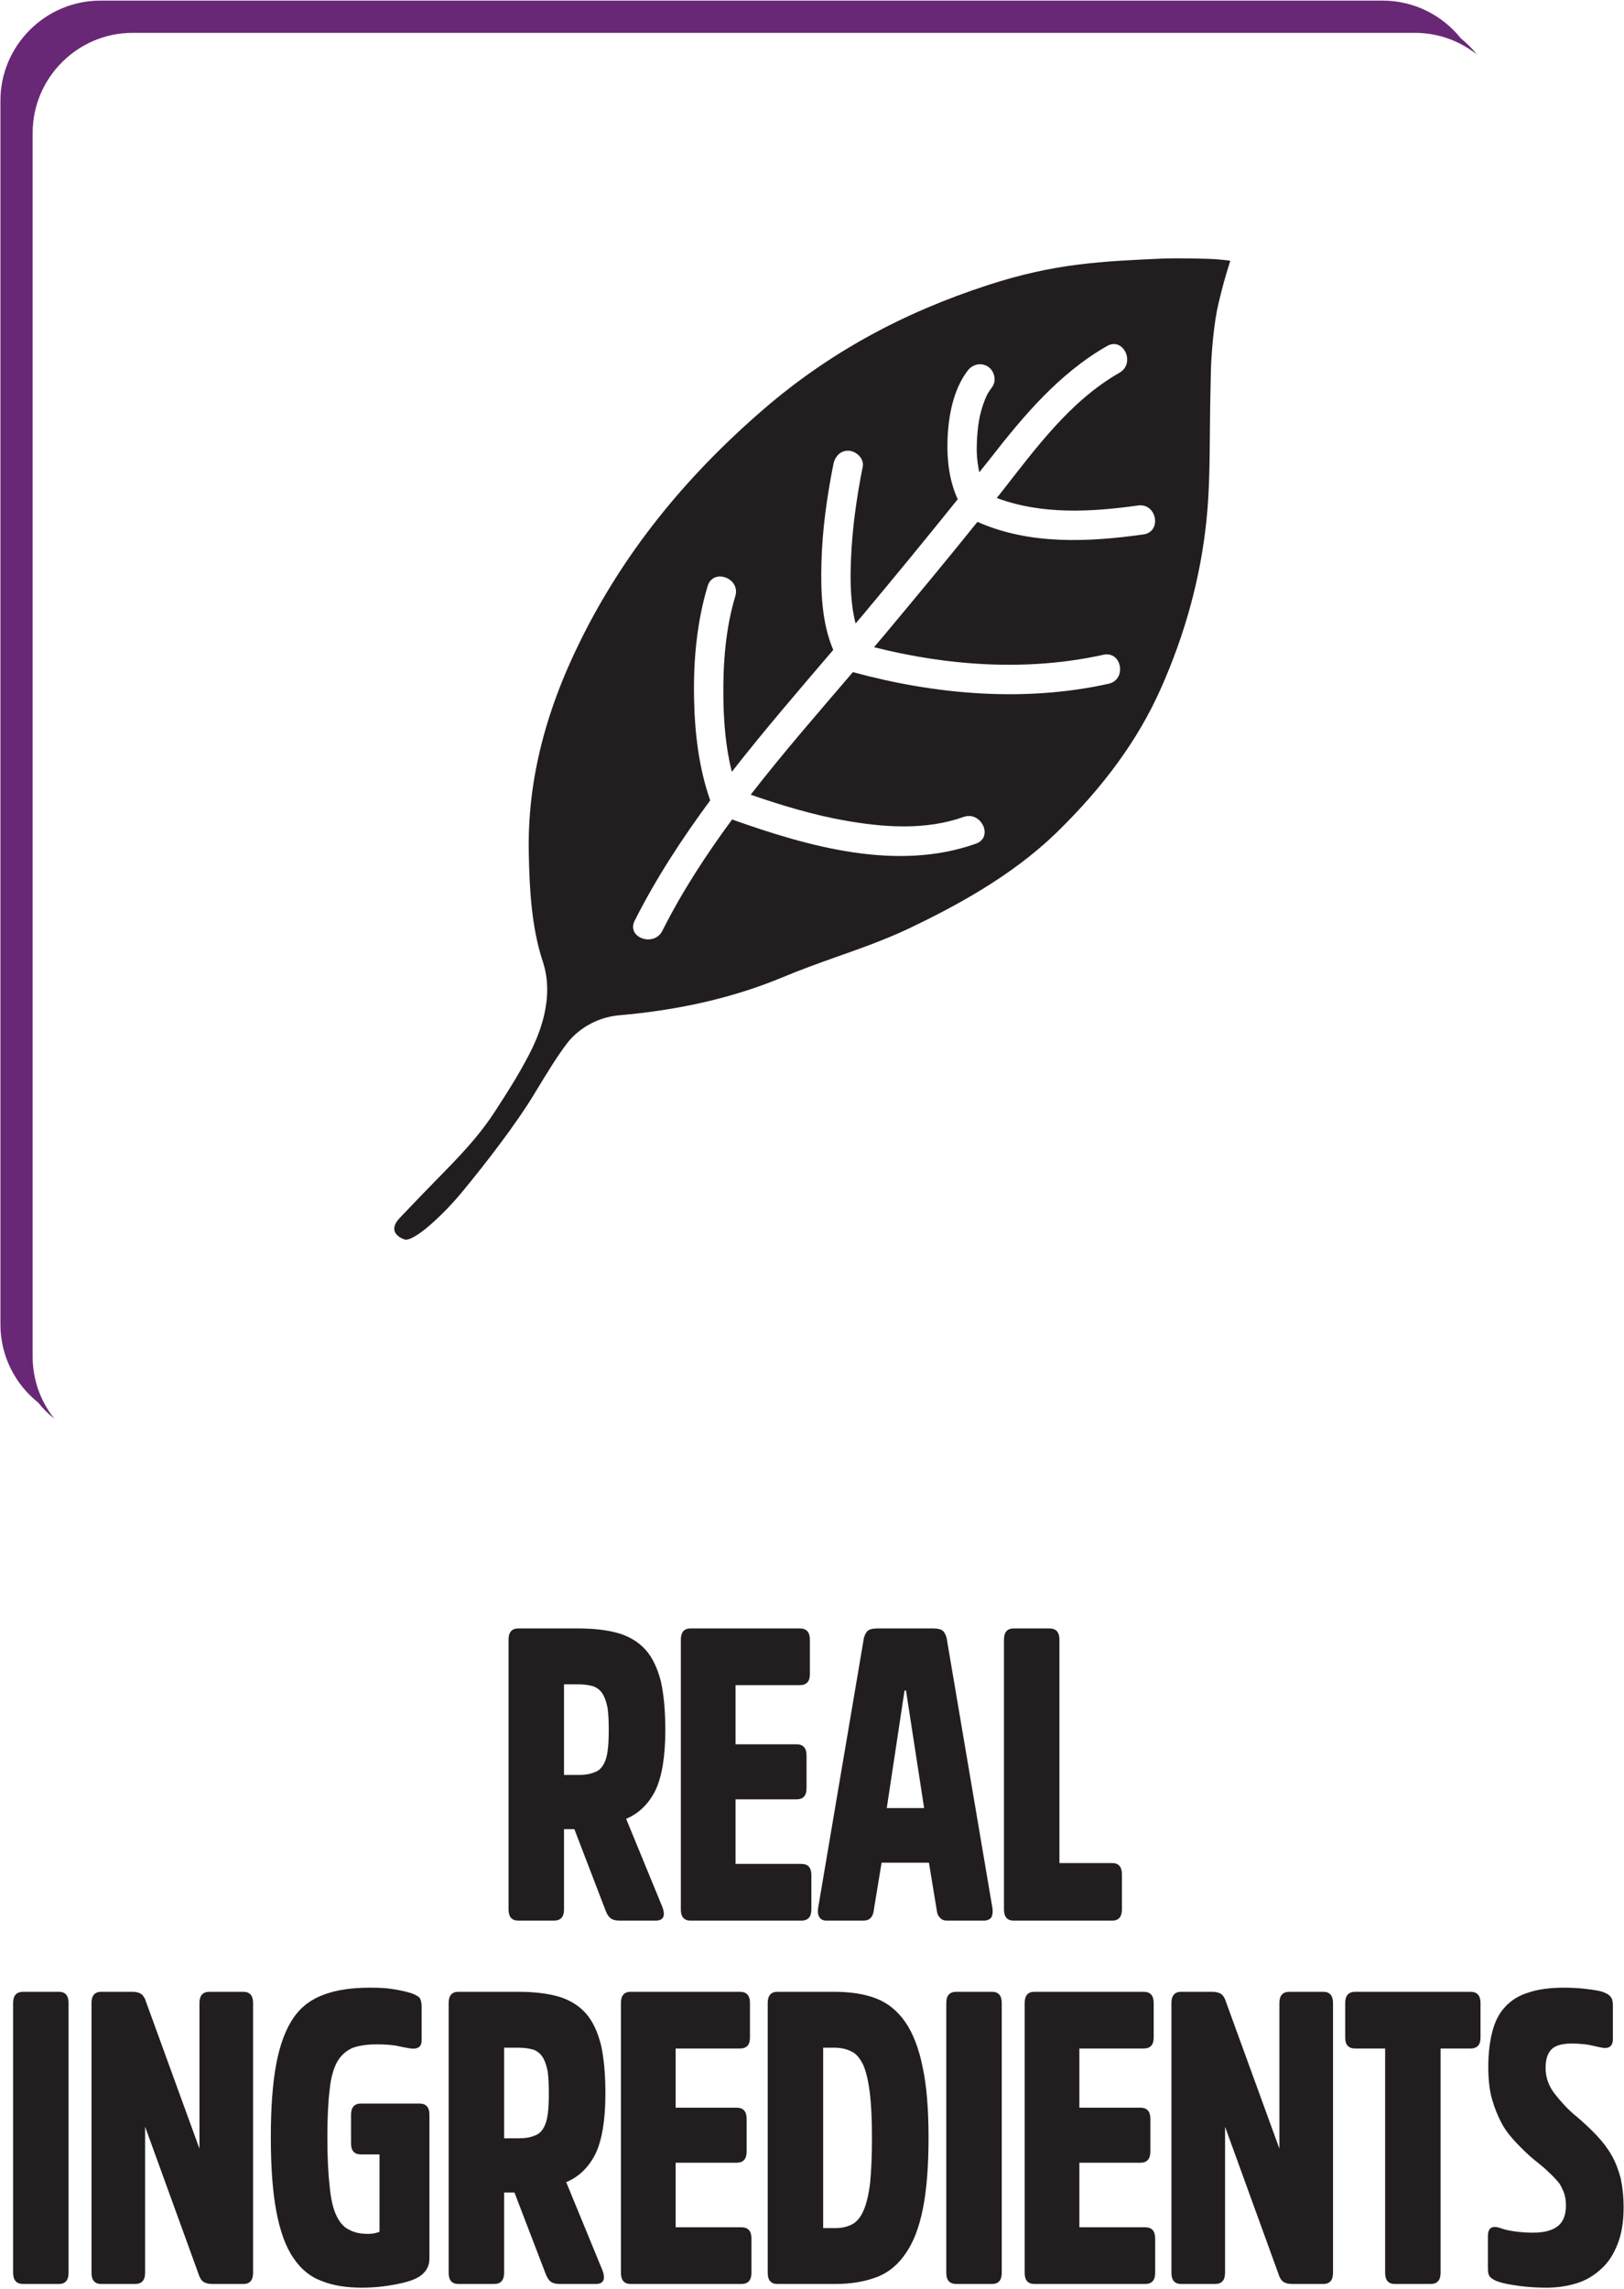
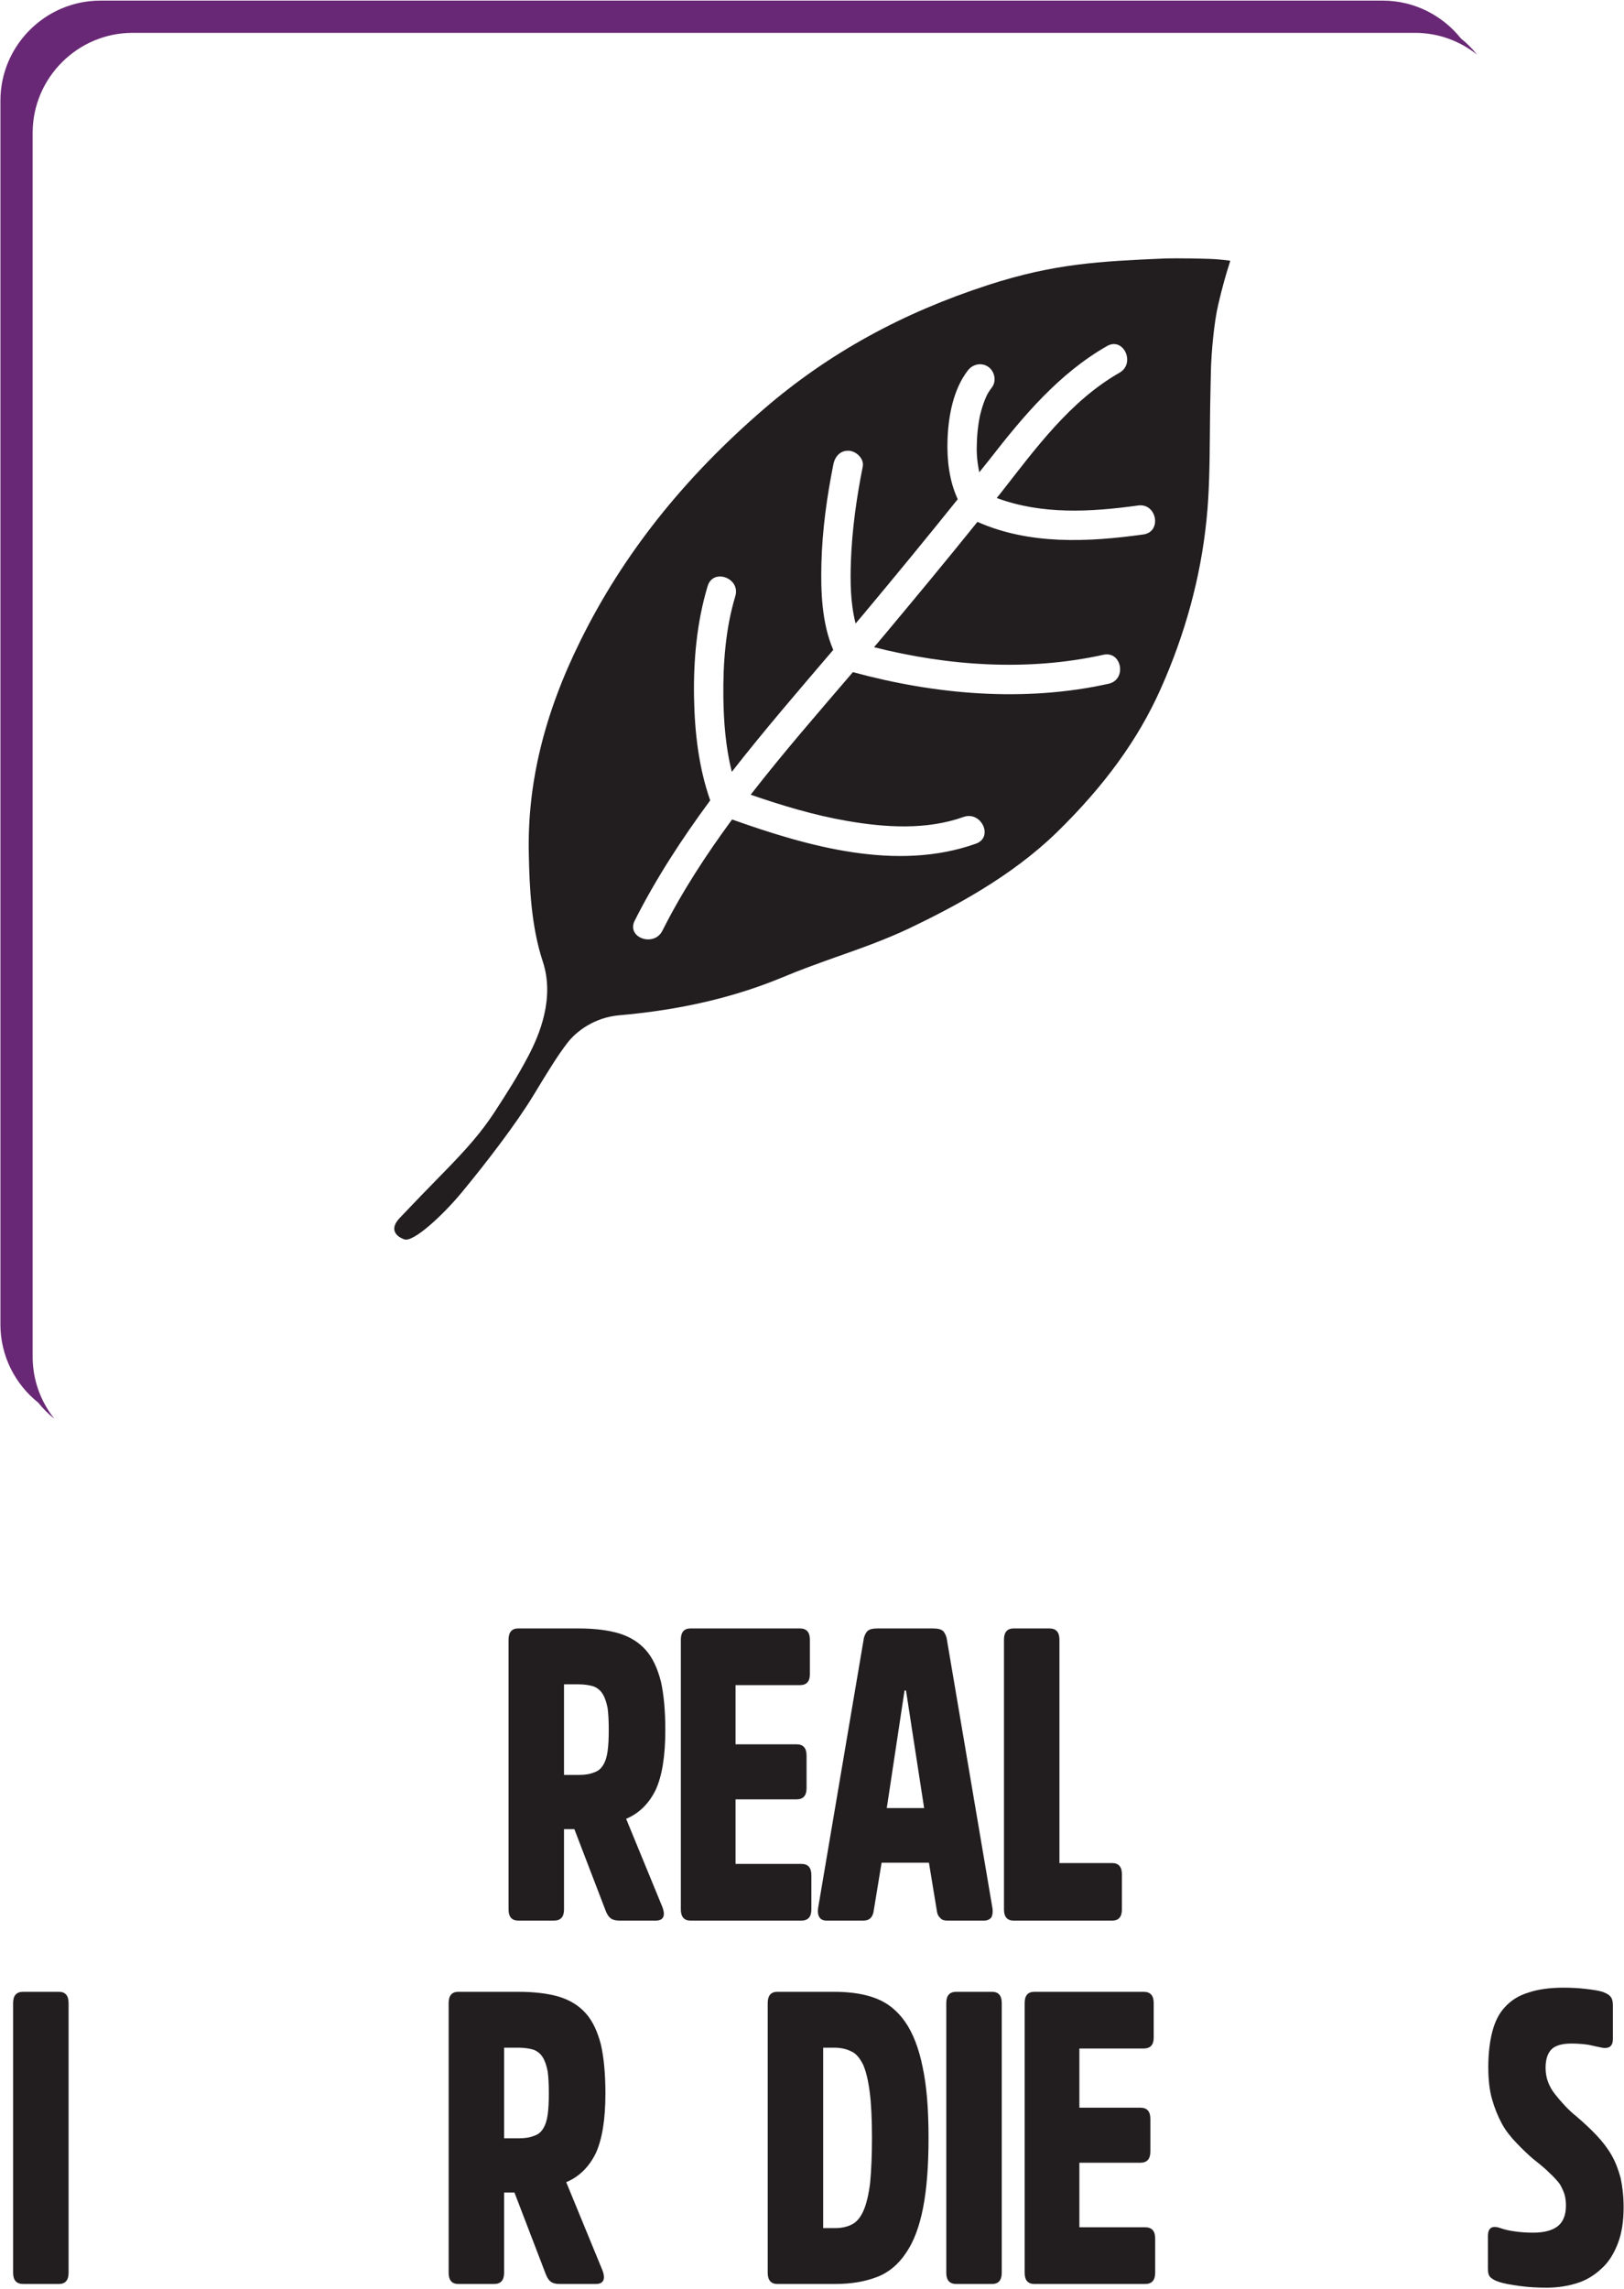
<svg xmlns="http://www.w3.org/2000/svg" width="100%" height="100%" viewBox="0 0 484 682" version="1.1" xml:space="preserve" style="fill-rule:evenodd;clip-rule:evenodd;stroke-linejoin:round;stroke-miterlimit:2;">
  <g transform="matrix(1,0,0,1,-1577.67,-2264.2)">
    <g transform="matrix(4.167,0,0,4.167,0,0)">
      <path d="M431.201,585.993C430.501,588.317 430.317,590.807 430.347,593.224C430.368,594.986 430.514,596.821 430.951,598.557C433.276,595.576 435.758,592.705 438.206,589.837C437.383,587.92 437.308,585.658 437.36,583.623C437.421,581.252 437.752,578.888 438.215,576.564C438.327,576.004 438.727,575.548 439.349,575.598C439.868,575.639 440.427,576.173 440.315,576.731C439.875,578.942 439.556,581.187 439.471,583.441C439.416,584.904 439.428,586.489 439.804,587.949C439.988,587.73 440.176,587.512 440.359,587.293C442.635,584.57 444.888,581.83 447.109,579.062C446.494,577.741 446.326,576.221 446.38,574.781C446.441,573.112 446.788,571.205 447.834,569.851C448.182,569.399 448.821,569.261 449.302,569.602C449.752,569.921 449.899,570.621 449.551,571.07C449.451,571.201 449.358,571.335 449.274,571.476L449.216,571.582L449.16,571.699C449.012,572.024 448.895,572.363 448.798,572.706C448.77,572.806 448.745,572.907 448.719,573.007L448.703,573.064L448.698,573.092C448.658,573.286 448.624,573.481 448.595,573.678C448.539,574.062 448.502,574.448 448.484,574.836C448.445,575.658 448.469,576.184 448.625,577.007L448.654,577.131C448.909,576.806 449.175,576.489 449.429,576.162C451.817,573.091 454.367,570.063 457.787,568.109C458.965,567.435 459.848,569.348 458.678,570.017C455.132,572.044 452.673,575.445 450.201,578.598C450.102,578.724 449.998,578.847 449.898,578.974C453.123,580.178 456.625,579.981 460.009,579.51C461.352,579.323 461.73,581.395 460.387,581.582C456.43,582.133 452.247,582.337 448.519,580.682C446.294,583.449 444.025,586.181 441.748,588.905C441.542,589.152 441.33,589.398 441.122,589.644C446.448,590.992 452.143,591.38 457.521,590.186C458.849,589.891 459.218,591.965 457.899,592.258C451.886,593.593 445.516,593.038 439.612,591.426C437.15,594.303 434.633,597.186 432.301,600.192C434.55,600.97 436.838,601.659 439.184,602.065C441.916,602.538 444.866,602.731 447.523,601.783C448.791,601.33 449.692,603.235 448.414,603.691C442.766,605.707 436.439,603.909 430.971,601.963C429.108,604.494 427.394,607.121 425.984,609.92C425.38,611.118 423.395,610.409 424.004,609.201C425.534,606.165 427.391,603.329 429.406,600.598C428.582,598.254 428.297,595.743 428.25,593.272C428.199,590.59 428.446,587.85 429.222,585.274C429.613,583.973 431.59,584.7 431.201,585.993ZM416.432,604.449C416.479,606.856 416.612,609.643 417.431,612.119C418.297,614.737 417.191,617.372 416.391,618.887C415.592,620.401 414.886,621.489 413.979,622.89C413.06,624.287 412.086,625.427 410.267,627.28C409.24,628.326 408.224,629.376 407.215,630.441C406.438,631.242 406.905,631.773 407.536,631.99C408.178,632.21 410.296,630.253 411.631,628.635C413.401,626.502 415.564,623.665 416.745,621.716C417.926,619.768 418.468,618.894 419.162,617.976C419.852,617.069 421.155,616.123 422.88,615.966C427.25,615.586 431.082,614.7 434.585,613.247C435.836,612.717 437.136,612.256 438.395,611.805C440.136,611.193 441.923,610.559 443.606,609.764C446.8,608.235 450.907,606.08 454.197,602.881C457.572,599.588 460.004,596.252 461.602,592.674C463.377,588.713 464.485,584.635 464.901,580.541C465.111,578.526 465.122,576.439 465.142,574.429C465.156,573.501 465.155,572.579 465.179,571.654C465.19,571.111 465.201,570.567 465.212,570.023C465.237,568.65 465.437,566.42 465.742,565.137C466.046,563.853 466.239,563.151 466.603,562.014C466.323,561.962 466.09,561.952 465.839,561.923C465.06,561.839 462.621,561.826 461.954,561.846C457.185,562.055 454.005,562.218 449.309,563.736C443.115,565.743 437.871,568.631 433.272,572.587C427.491,577.57 423.179,582.999 420.127,589.173C417.518,594.437 416.315,599.427 416.432,604.449Z" style="fill:rgb(34,30,31);fill-rule:nonzero;" />
      <path d="M418.95,670.285L418.95,663.805L419.954,663.805C420.404,663.805 420.774,663.864 421.065,663.953C421.356,664.071 421.567,664.248 421.726,664.515C421.885,664.781 421.99,665.107 422.07,665.521C422.123,665.935 422.149,666.438 422.149,667.06C422.149,667.681 422.123,668.184 422.07,668.569C422.017,668.983 421.911,669.309 421.752,669.575C421.594,669.841 421.382,670.019 421.091,670.108C420.801,670.226 420.457,670.285 420.007,670.285L418.95,670.285ZM415.671,659.81C415.221,659.81 414.983,660.076 414.983,660.609L414.983,679.903C414.983,680.435 415.221,680.701 415.671,680.701L418.236,680.701C418.712,680.701 418.95,680.435 418.95,679.903L418.95,674.162L419.69,674.162L421.938,680.021C422.043,680.287 422.176,680.465 422.308,680.554C422.44,680.642 422.625,680.701 422.916,680.701L425.507,680.701C425.798,680.701 425.983,680.613 426.063,680.406C426.116,680.228 426.089,679.991 425.983,679.725L423.392,673.422C424.317,673.037 425.031,672.327 425.507,671.35C425.957,670.374 426.195,668.954 426.195,667.089C426.195,665.698 426.089,664.544 425.878,663.597C425.64,662.68 425.296,661.911 424.793,661.348C424.291,660.786 423.656,660.402 422.89,660.165C422.096,659.928 421.118,659.81 419.981,659.81L415.671,659.81Z" style="fill:rgb(34,30,31);fill-rule:nonzero;" />
      <path d="M435.582,672.031C436.058,672.031 436.296,671.765 436.296,671.232L436.296,668.894C436.296,668.362 436.058,668.095 435.582,668.095L431.219,668.095L431.219,663.864L435.82,663.864C436.296,663.864 436.534,663.597 436.534,663.094L436.534,660.609C436.534,660.076 436.296,659.81 435.82,659.81L427.993,659.81C427.543,659.81 427.305,660.076 427.305,660.609L427.305,679.903C427.305,680.435 427.543,680.702 427.993,680.702L435.926,680.702C436.402,680.702 436.64,680.435 436.64,679.903L436.64,677.446C436.64,676.914 436.402,676.647 435.926,676.647L431.219,676.647L431.219,672.031L435.582,672.031Z" style="fill:rgb(34,30,31);fill-rule:nonzero;" />
      <path d="M442.034,672.653L443.304,664.249L443.409,664.249L444.705,672.653L442.034,672.653ZM441.373,659.81C441.029,659.81 440.765,659.869 440.633,660.017C440.501,660.165 440.395,660.402 440.368,660.668L437.116,679.843C437.09,680.11 437.116,680.317 437.222,680.465C437.301,680.613 437.486,680.702 437.724,680.702L440.342,680.702C440.58,680.702 440.765,680.642 440.897,680.494C441.003,680.376 441.082,680.199 441.109,679.932L441.664,676.559L445.049,676.559L445.604,679.932C445.631,680.199 445.71,680.376 445.842,680.494C445.948,680.642 446.133,680.702 446.371,680.702L448.989,680.702C449.227,680.702 449.412,680.613 449.518,680.465C449.597,680.317 449.623,680.11 449.597,679.843L446.344,660.668C446.318,660.402 446.212,660.165 446.08,660.017C445.948,659.869 445.683,659.81 445.34,659.81L441.373,659.81Z" style="fill:rgb(34,30,31);fill-rule:nonzero;" />
      <path d="M454.382,660.609C454.382,660.076 454.144,659.81 453.668,659.81L451.103,659.81C450.654,659.81 450.416,660.076 450.416,660.609L450.416,679.903C450.416,680.435 450.654,680.702 451.103,680.702L458.164,680.702C458.613,680.702 458.851,680.435 458.851,679.903L458.851,677.387C458.851,676.855 458.613,676.588 458.164,676.588L454.382,676.588L454.382,660.609Z" style="fill:rgb(34,30,31);fill-rule:nonzero;" />
      <path d="M379.549,705.886C379.549,706.418 379.787,706.684 380.263,706.684L382.828,706.684C383.277,706.684 383.515,706.418 383.515,705.886L383.515,686.592C383.515,686.059 383.277,685.793 382.828,685.793L380.263,685.793C379.787,685.793 379.549,686.059 379.549,686.592L379.549,705.886Z" style="fill:rgb(34,30,31);fill-rule:nonzero;" />
-       <path d="M396.711,686.592C396.711,686.059 396.473,685.793 396.023,685.793L393.59,685.793C393.114,685.793 392.876,686.059 392.876,686.592L392.876,697.008L389.042,686.473C388.963,686.207 388.831,686.029 388.698,685.941C388.566,685.852 388.355,685.793 388.09,685.793L385.843,685.793C385.393,685.793 385.155,686.059 385.155,686.592L385.155,705.886C385.155,706.418 385.393,706.685 385.843,706.685L388.275,706.685C388.751,706.685 388.989,706.418 388.989,705.886L388.989,695.44L392.823,706.004C392.903,706.27 393.035,706.448 393.167,706.537C393.299,706.625 393.511,706.685 393.775,706.685L396.023,706.685C396.473,706.685 396.711,706.418 396.711,705.886L396.711,686.592Z" style="fill:rgb(34,30,31);fill-rule:nonzero;" />
-       <path d="M404.432,693.783C403.956,693.783 403.718,694.049 403.718,694.582L403.718,696.653C403.718,697.156 403.956,697.422 404.432,697.422L405.754,697.422L405.754,702.956C405.516,703.045 405.251,703.104 404.96,703.104C404.405,703.104 403.956,703.015 403.585,702.808C403.189,702.631 402.898,702.275 402.66,701.772C402.422,701.269 402.263,700.559 402.184,699.642C402.078,698.754 402.025,697.6 402.025,696.18C402.025,694.818 402.078,693.694 402.184,692.836C402.263,691.977 402.448,691.326 402.713,690.823C402.977,690.35 403.347,690.024 403.797,689.817C404.247,689.64 404.855,689.551 405.569,689.551C406.071,689.551 406.521,689.581 406.917,689.64C407.314,689.729 407.605,689.788 407.816,689.817C408.107,689.876 408.319,689.876 408.504,689.788C408.689,689.699 408.768,689.521 408.768,689.196L408.768,686.888C408.768,686.562 408.715,686.355 408.61,686.207C408.477,686.089 408.319,686 408.081,685.911C407.737,685.793 407.314,685.704 406.811,685.615C406.309,685.526 405.754,685.497 405.093,685.497C403.823,685.497 402.739,685.645 401.84,685.97C400.915,686.296 400.174,686.829 399.619,687.628C399.064,688.426 398.641,689.521 398.376,690.912C398.112,692.303 397.98,694.049 397.98,696.18C397.98,698.34 398.112,700.115 398.376,701.506C398.641,702.897 399.037,704.021 399.593,704.82C400.121,705.619 400.809,706.182 401.629,706.477C402.448,706.803 403.4,706.951 404.511,706.951C405.331,706.951 406.15,706.862 406.917,706.714C407.684,706.566 408.239,706.389 408.61,706.152C409.086,705.826 409.324,705.412 409.324,704.88L409.324,694.582C409.324,694.049 409.086,693.783 408.61,693.783L404.432,693.783Z" style="fill:rgb(34,30,31);fill-rule:nonzero;" />
      <path d="M414.664,696.268L414.664,689.788L415.669,689.788C416.119,689.788 416.489,689.847 416.78,689.936C417.071,690.054 417.282,690.232 417.441,690.498C417.6,690.764 417.705,691.09 417.785,691.504C417.838,691.918 417.864,692.421 417.864,693.043C417.864,693.664 417.838,694.167 417.785,694.552C417.732,694.966 417.626,695.292 417.467,695.558C417.309,695.824 417.097,696.002 416.806,696.091C416.515,696.209 416.172,696.268 415.722,696.268L414.664,696.268ZM411.386,685.793C410.936,685.793 410.698,686.059 410.698,686.592L410.698,705.886C410.698,706.418 410.936,706.685 411.386,706.685L413.951,706.685C414.426,706.685 414.664,706.418 414.664,705.886L414.664,700.145L415.405,700.145L417.653,706.004C417.758,706.27 417.89,706.448 418.023,706.537C418.155,706.626 418.34,706.685 418.631,706.685L421.222,706.685C421.513,706.685 421.698,706.596 421.778,706.389C421.83,706.211 421.804,705.974 421.698,705.708L419.107,699.405C420.032,699.02 420.746,698.31 421.222,697.334C421.672,696.357 421.91,694.937 421.91,693.072C421.91,691.682 421.804,690.528 421.592,689.581C421.355,688.663 421.011,687.894 420.508,687.332C420.006,686.769 419.371,686.385 418.604,686.148C417.811,685.911 416.833,685.793 415.696,685.793L411.386,685.793Z" style="fill:rgb(34,30,31);fill-rule:nonzero;" />
-       <path d="M431.297,698.014C431.773,698.014 432.011,697.748 432.011,697.215L432.011,694.878C432.011,694.345 431.773,694.079 431.297,694.079L426.934,694.079L426.934,689.847L431.535,689.847C432.011,689.847 432.249,689.581 432.249,689.078L432.249,686.592C432.249,686.059 432.011,685.793 431.535,685.793L423.708,685.793C423.258,685.793 423.02,686.059 423.02,686.592L423.02,705.886C423.02,706.418 423.258,706.685 423.708,706.685L431.641,706.685C432.117,706.685 432.355,706.418 432.355,705.886L432.355,703.43C432.355,702.897 432.117,702.631 431.641,702.631L426.934,702.631L426.934,698.014L431.297,698.014Z" style="fill:rgb(34,30,31);fill-rule:nonzero;" />
      <path d="M438.357,706.685C439.521,706.685 440.499,706.507 441.345,706.182C442.192,705.856 442.879,705.264 443.408,704.465C443.963,703.666 444.36,702.601 444.624,701.27C444.889,699.938 445.021,698.251 445.021,696.239C445.021,694.197 444.889,692.51 444.598,691.179C444.333,689.847 443.91,688.752 443.355,687.953C442.8,687.154 442.112,686.592 441.266,686.266C440.42,685.941 439.442,685.793 438.278,685.793L434.206,685.793C433.756,685.793 433.518,686.059 433.518,686.592L433.518,705.886C433.518,706.418 433.756,706.685 434.206,706.685L438.357,706.685ZM438.278,689.788C438.728,689.788 439.151,689.877 439.494,690.054C439.838,690.202 440.103,690.528 440.341,691.001C440.552,691.475 440.711,692.155 440.817,692.984C440.922,693.812 440.975,694.907 440.975,696.239C440.975,697.541 440.922,698.636 440.843,699.464C440.737,700.293 440.579,700.974 440.367,701.447C440.156,701.921 439.891,702.246 439.547,702.424C439.204,702.601 438.807,702.69 438.357,702.69L437.485,702.69L437.485,689.788L438.278,689.788Z" style="fill:rgb(34,30,31);fill-rule:nonzero;" />
      <path d="M446.29,705.886C446.29,706.419 446.528,706.685 447.004,706.685L449.569,706.685C450.019,706.685 450.257,706.419 450.257,705.886L450.257,686.592C450.257,686.059 450.019,685.793 449.569,685.793L447.004,685.793C446.528,685.793 446.29,686.059 446.29,686.592L446.29,705.886Z" style="fill:rgb(34,30,31);fill-rule:nonzero;" />
      <path d="M460.172,698.015C460.648,698.015 460.886,697.748 460.886,697.216L460.886,694.878C460.886,694.345 460.648,694.079 460.172,694.079L455.809,694.079L455.809,689.847L460.41,689.847C460.886,689.847 461.124,689.581 461.124,689.078L461.124,686.592C461.124,686.059 460.886,685.793 460.41,685.793L452.583,685.793C452.133,685.793 451.895,686.059 451.895,686.592L451.895,705.886C451.895,706.419 452.133,706.685 452.583,706.685L460.516,706.685C460.992,706.685 461.23,706.419 461.23,705.886L461.23,703.43C461.23,702.897 460.992,702.631 460.516,702.631L455.809,702.631L455.809,698.015L460.172,698.015Z" style="fill:rgb(34,30,31);fill-rule:nonzero;" />
-       <path d="M473.949,686.592C473.949,686.06 473.711,685.793 473.261,685.793L470.829,685.793C470.353,685.793 470.115,686.06 470.115,686.592L470.115,697.008L466.28,686.474C466.201,686.207 466.069,686.03 465.937,685.941C465.804,685.852 465.593,685.793 465.329,685.793L463.081,685.793C462.631,685.793 462.393,686.06 462.393,686.592L462.393,705.886C462.393,706.419 462.631,706.685 463.081,706.685L465.514,706.685C465.99,706.685 466.228,706.419 466.228,705.886L466.228,695.44L470.062,706.004C470.141,706.271 470.273,706.448 470.406,706.537C470.538,706.626 470.749,706.685 471.014,706.685L473.261,706.685C473.711,706.685 473.949,706.419 473.949,705.886L473.949,686.592Z" style="fill:rgb(34,30,31);fill-rule:nonzero;" />
-       <path d="M474.821,689.078C474.821,689.581 475.059,689.847 475.535,689.847L477.677,689.847L477.677,705.886C477.677,706.419 477.915,706.685 478.365,706.685L480.93,706.685C481.405,706.685 481.643,706.419 481.643,705.886L481.643,689.847L483.785,689.847C484.261,689.847 484.499,689.581 484.499,689.078L484.499,686.592C484.499,686.06 484.261,685.793 483.785,685.793L475.535,685.793C475.059,685.793 474.821,686.06 474.821,686.592L474.821,689.078Z" style="fill:rgb(34,30,31);fill-rule:nonzero;" />
      <path d="M494.521,699.11C494.362,698.518 494.151,697.956 493.86,697.452C493.569,696.949 493.199,696.476 492.776,696.032C492.353,695.588 491.877,695.144 491.322,694.671C490.766,694.227 490.29,693.694 489.841,693.132C489.391,692.57 489.153,691.948 489.153,691.238C489.153,690.646 489.285,690.202 489.576,689.907C489.841,689.64 490.317,689.492 491.004,689.492C491.401,689.492 491.824,689.522 492.221,689.581C492.617,689.67 492.882,689.729 493.04,689.759C493.648,689.907 493.966,689.729 493.966,689.167L493.966,686.77C493.966,686.474 493.913,686.267 493.781,686.119C493.648,685.971 493.463,685.882 493.225,685.793C492.935,685.705 492.538,685.645 492.035,685.586C491.533,685.527 491.004,685.497 490.449,685.497C489.444,685.497 488.598,685.616 487.91,685.852C487.223,686.06 486.668,686.415 486.245,686.888C485.821,687.332 485.531,687.924 485.345,688.634C485.16,689.344 485.055,690.202 485.055,691.149C485.055,692.037 485.134,692.807 485.319,693.458C485.504,694.109 485.742,694.7 486.033,695.233C486.324,695.766 486.694,696.21 487.091,696.624C487.487,697.038 487.884,697.423 488.307,697.778C488.757,698.133 489.153,698.459 489.444,698.755C489.735,699.021 489.973,699.287 490.158,699.524C490.317,699.79 490.422,700.027 490.502,700.264C490.581,700.53 490.608,700.796 490.608,701.092C490.608,701.773 490.396,702.276 489.999,702.572C489.603,702.868 489.021,703.016 488.254,703.016C487.805,703.016 487.382,702.986 486.958,702.927C486.509,702.868 486.165,702.779 485.927,702.69C485.319,702.483 485.028,702.661 485.028,703.282L485.028,705.59C485.028,705.886 485.081,706.093 485.213,706.212C485.345,706.33 485.531,706.448 485.821,706.537C486.165,706.656 486.668,706.744 487.329,706.833C487.99,706.922 488.624,706.951 489.233,706.951C489.999,706.951 490.74,706.833 491.401,706.626C492.062,706.419 492.644,706.064 493.146,705.59C493.648,705.146 494.019,704.555 494.31,703.815C494.6,703.075 494.733,702.217 494.733,701.211C494.733,700.412 494.653,699.731 494.521,699.11Z" style="fill:rgb(34,30,31);fill-rule:nonzero;" />
      <path d="M380.946,640.383L380.946,552.862C380.946,548.93 384.162,545.714 388.094,545.714L479.815,545.714C481.485,545.714 483.024,546.295 484.244,547.264C483.906,546.84 483.521,546.453 483.097,546.114C481.784,544.469 479.765,543.409 477.51,543.409L385.789,543.409C381.857,543.409 378.641,546.626 378.641,550.557L378.641,638.078C378.641,640.334 379.701,642.353 381.346,643.665C381.685,644.09 382.072,644.476 382.498,644.815C381.528,643.594 380.946,642.054 380.946,640.383Z" style="fill:rgb(105,40,117);fill-rule:nonzero;" />
    </g>
  </g>
</svg>